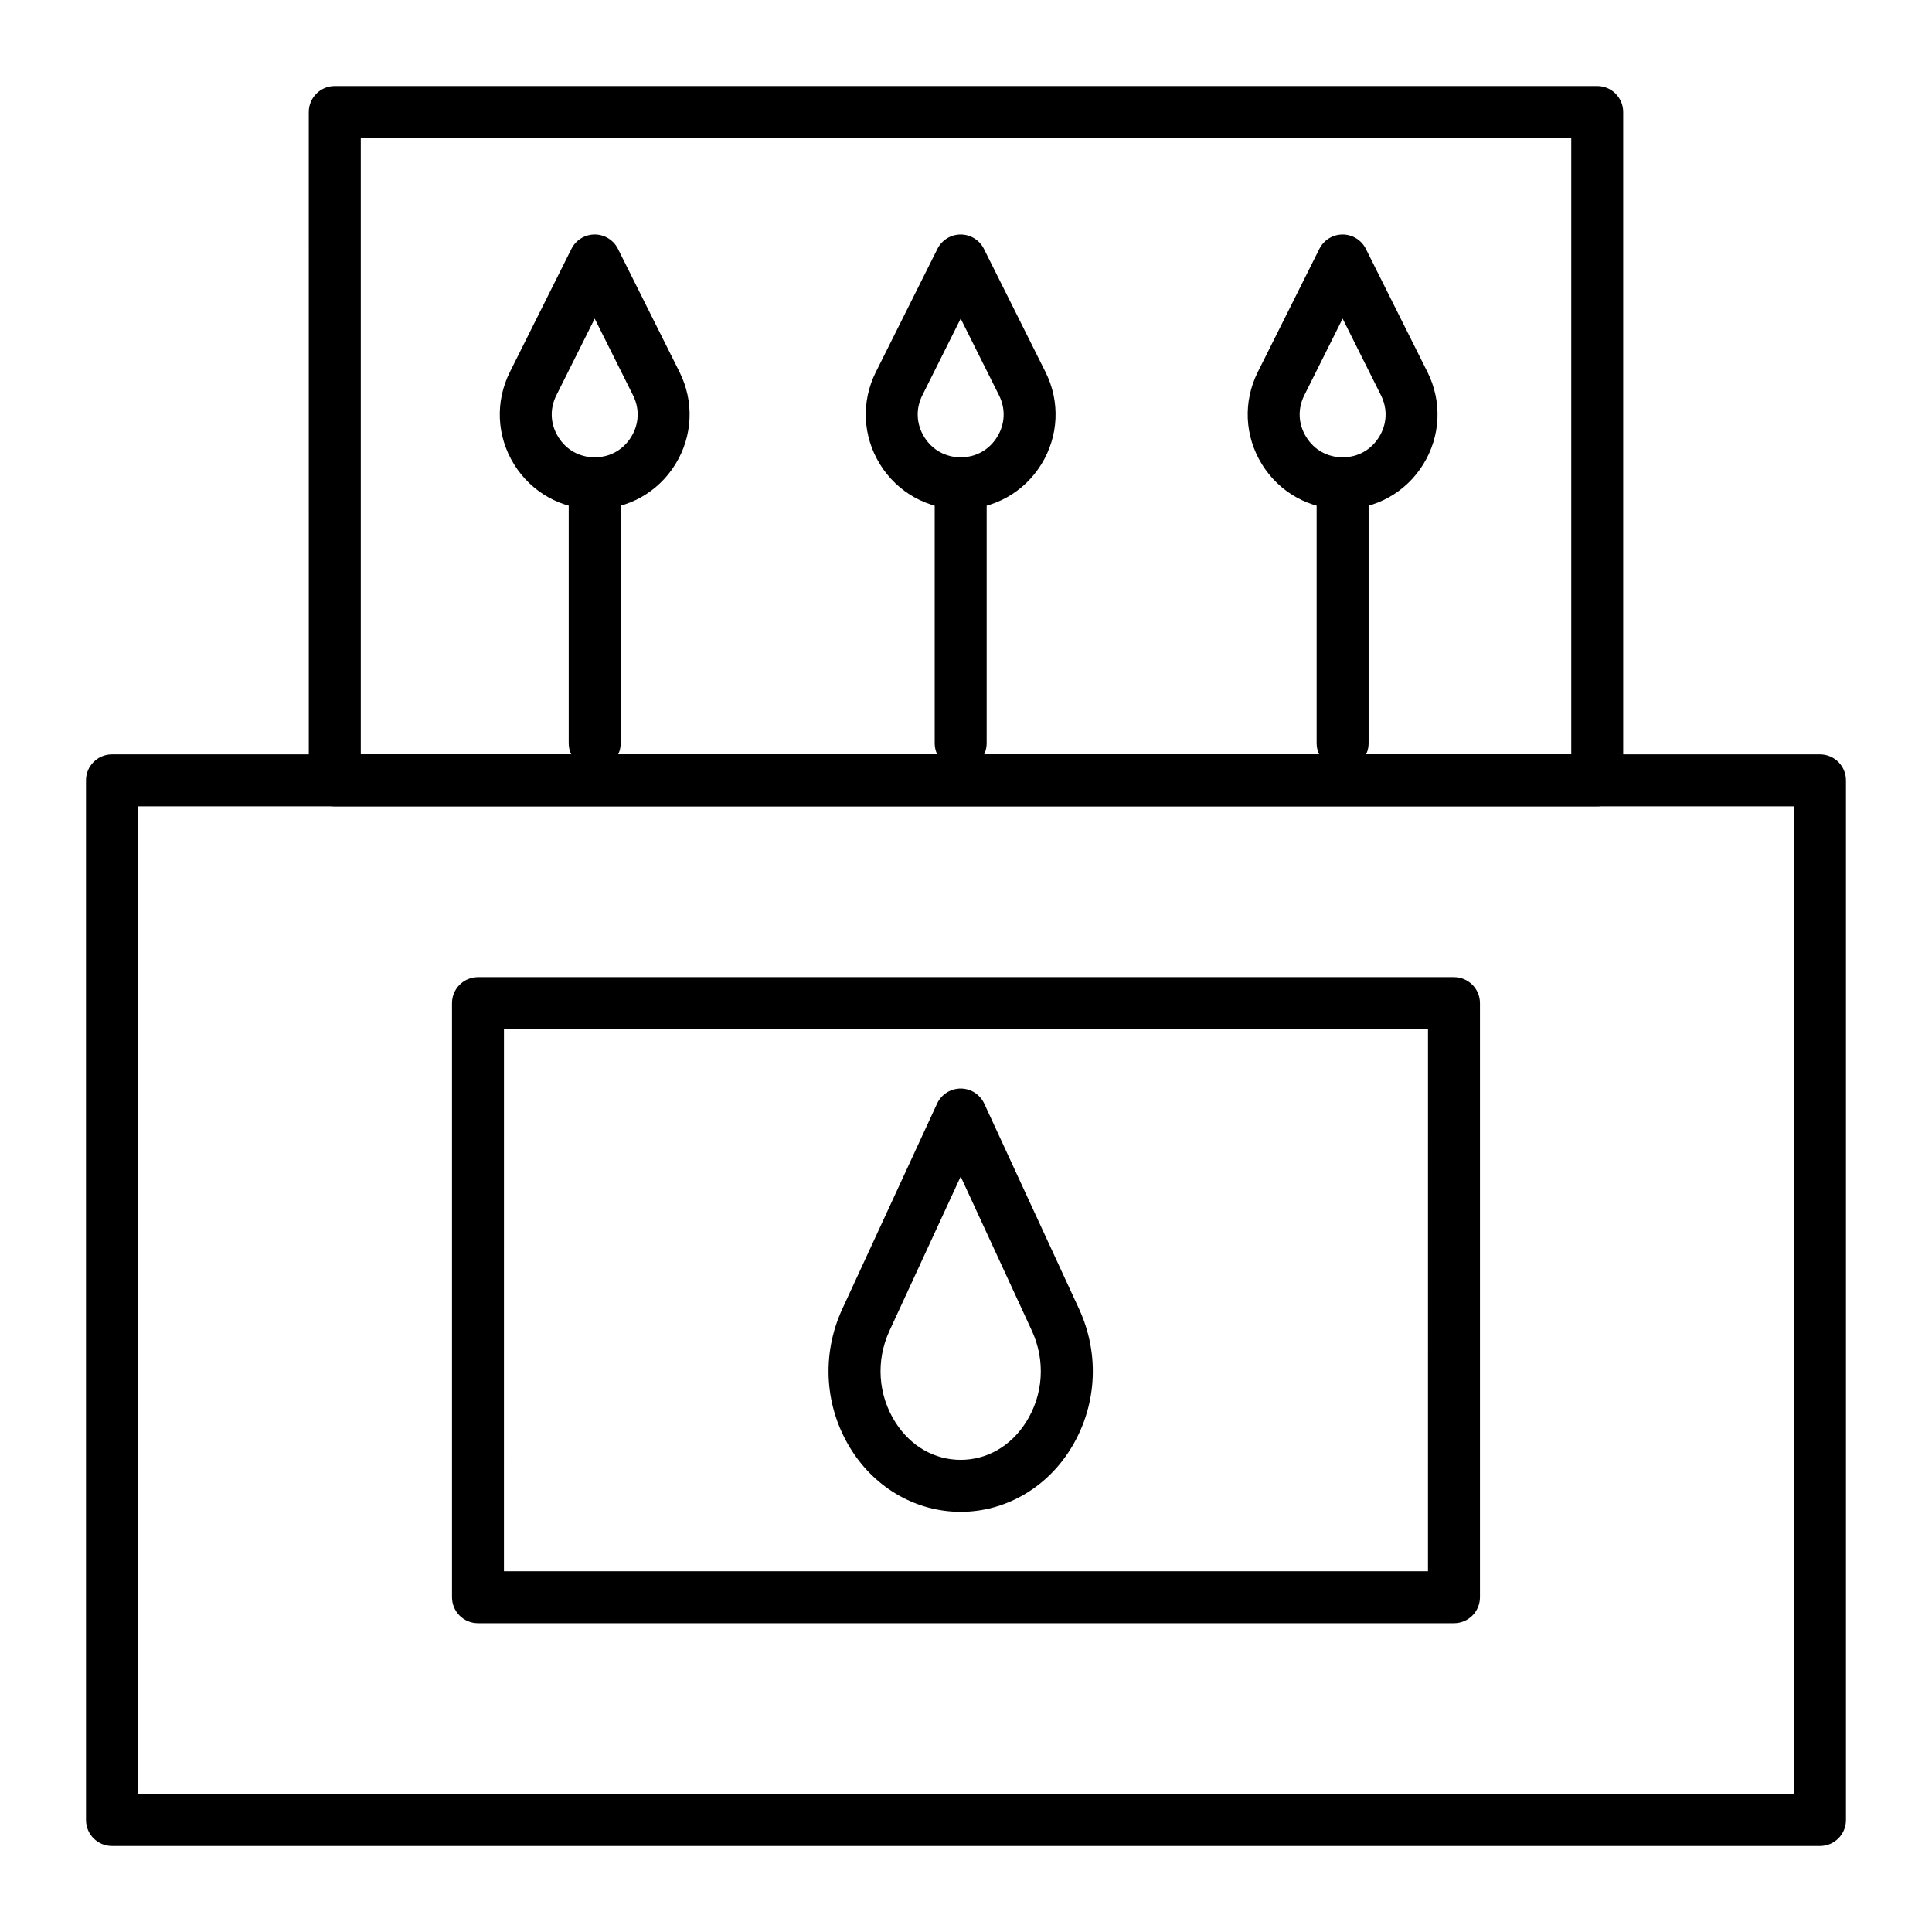
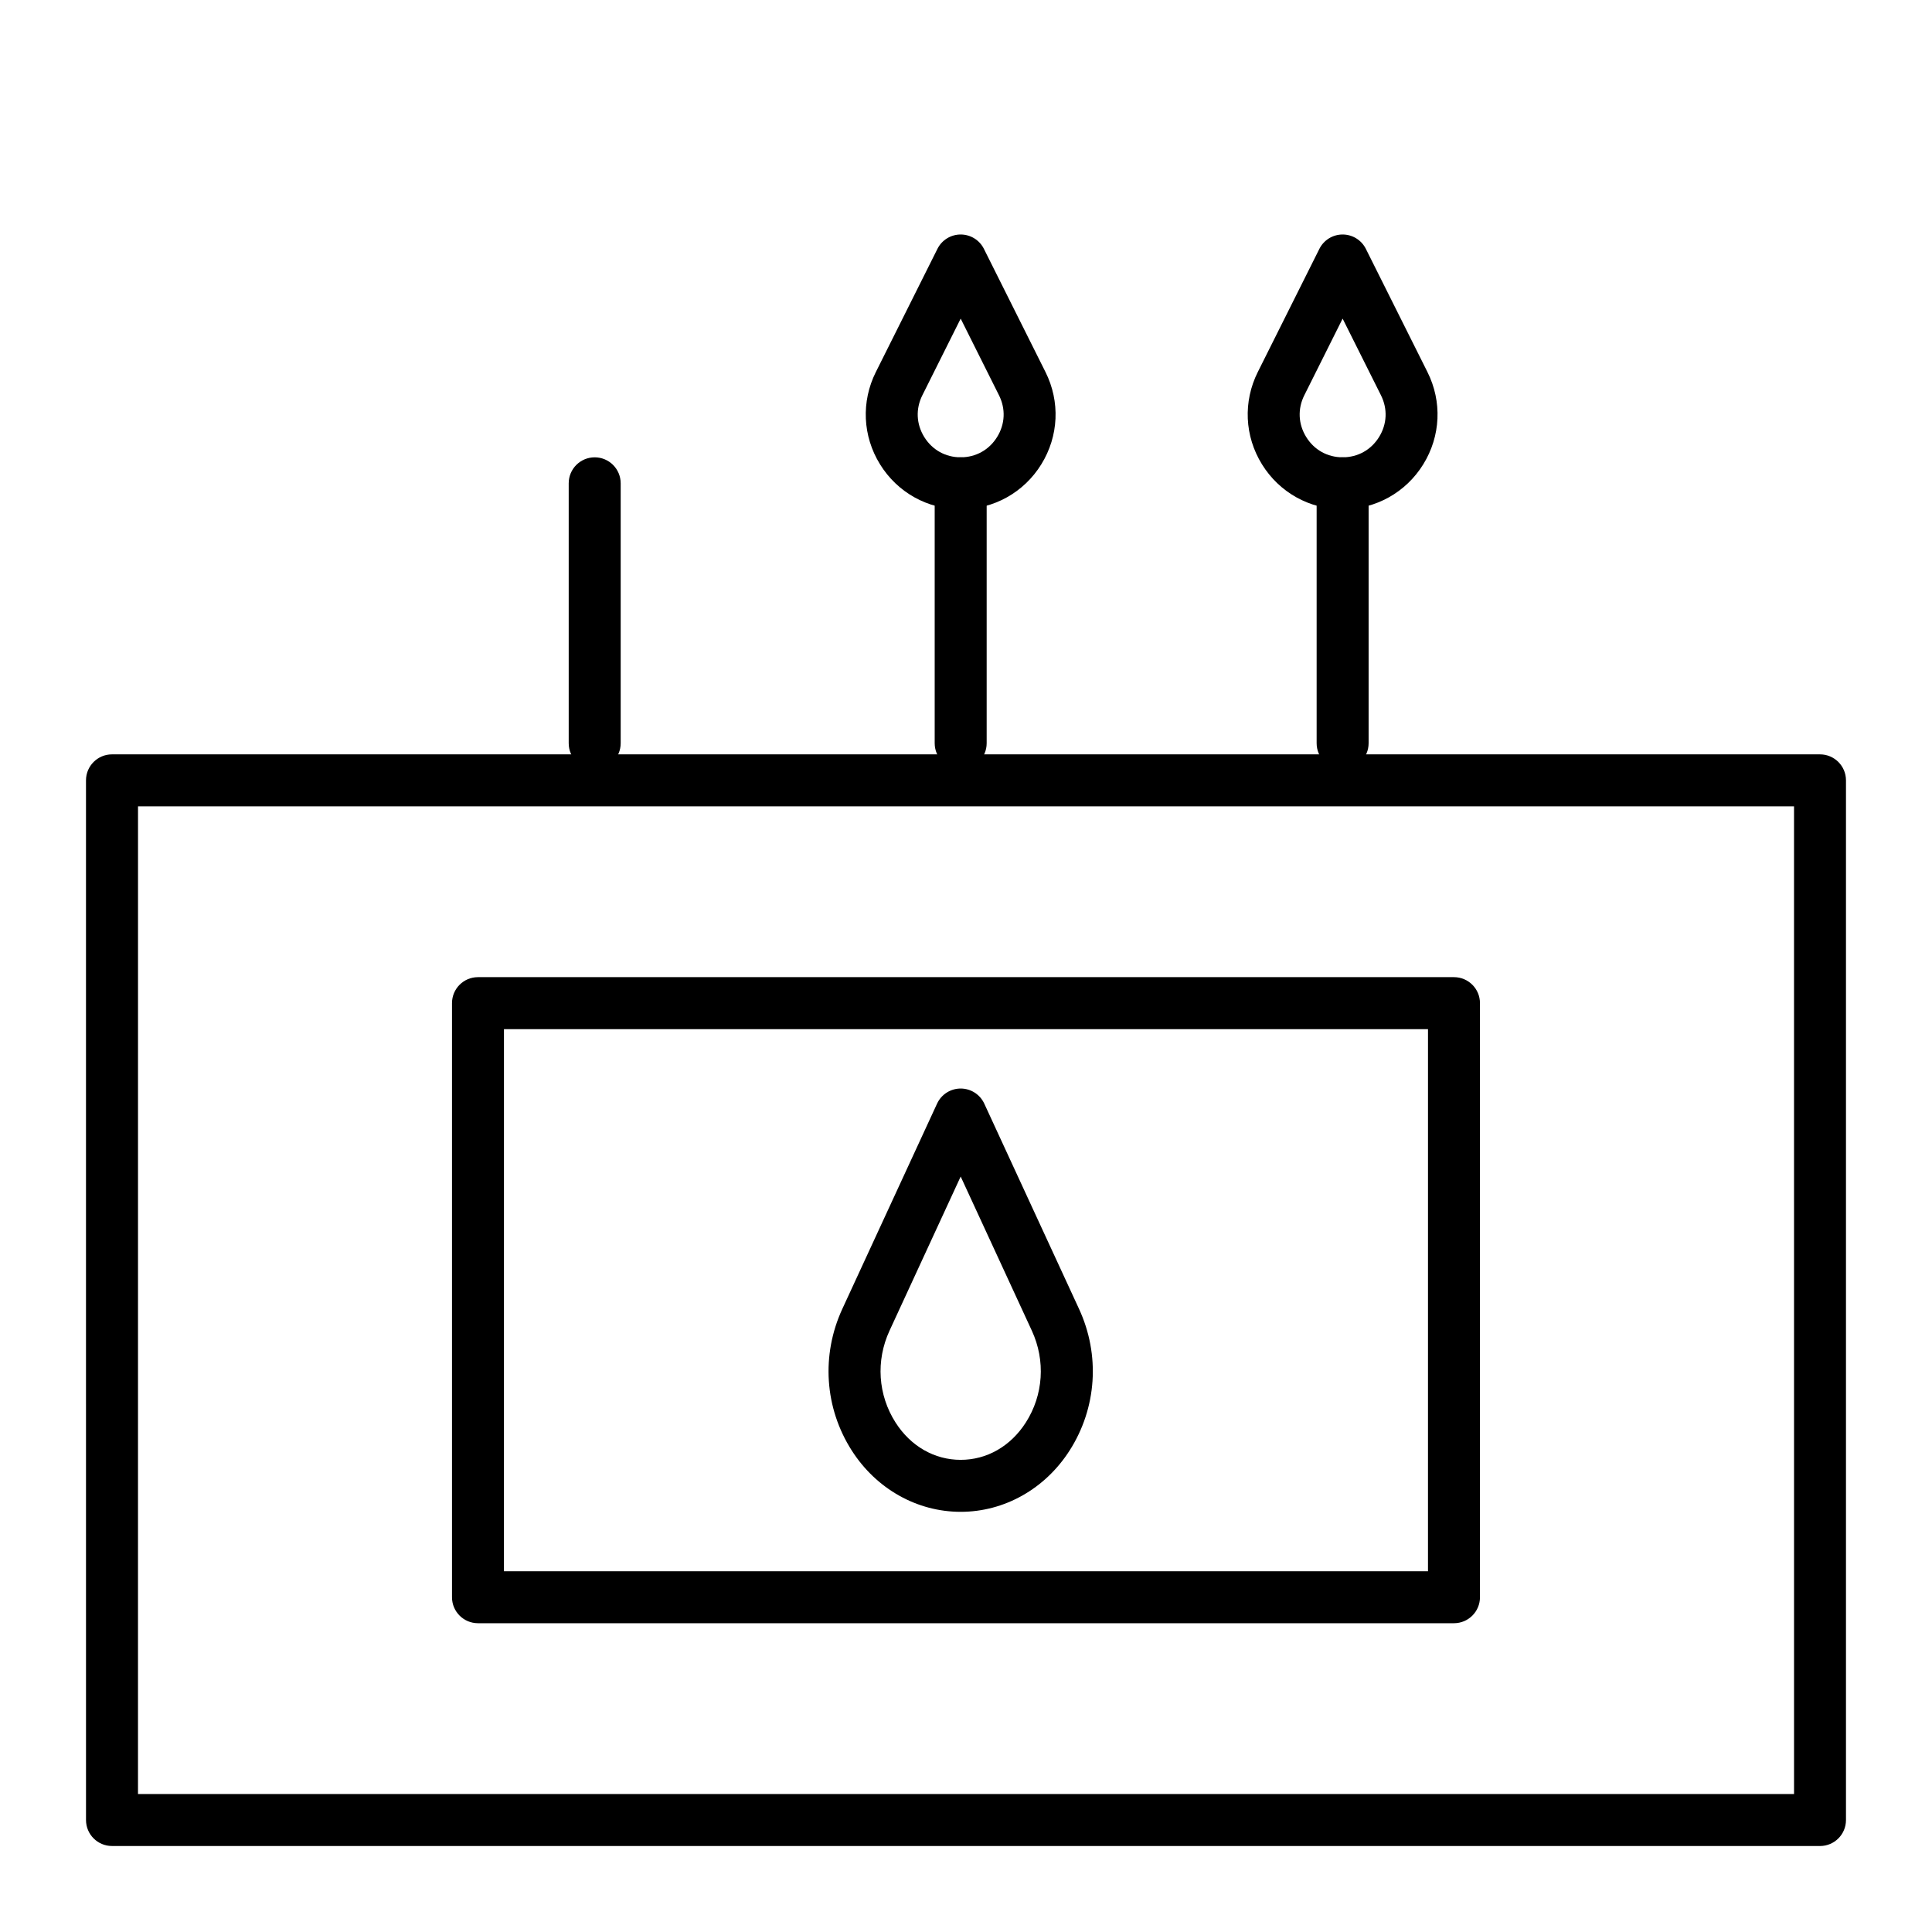
<svg xmlns="http://www.w3.org/2000/svg" fill="#000000" width="800px" height="800px" version="1.1" viewBox="144 144 512 512">
  <g>
    <path d="m626.32 633.21h-452.64c-3.805 0-6.887-3.082-6.887-6.887l-0.004-275.52c0-3.805 3.082-6.887 6.887-6.887h452.64c3.805 0 6.887 3.082 6.887 6.887v275.52c0.004 3.809-3.078 6.891-6.883 6.891zm-445.75-13.777h438.87l-0.004-261.74h-438.86z" />
    <path d="m529.32 574.17h-258.65c-3.805 0-6.887-3.082-6.887-6.887v-157.44c0-3.805 3.082-6.887 6.887-6.887h258.65c3.805 0 6.887 3.082 6.887 6.887v157.44c0 3.801-3.082 6.887-6.887 6.887zm-251.77-13.777h244.88l0.004-143.66h-244.88z" />
-     <path d="m567.28 357.69h-334.56c-3.805 0-6.887-3.082-6.887-6.887l-0.004-177.12c0-3.805 3.082-6.887 6.887-6.887h334.56c3.805 0 6.887 3.082 6.887 6.887v177.12c0.004 3.801-3.082 6.887-6.887 6.887zm-327.67-13.777h320.79v-163.34h-320.79z" />
    <path d="m301.6 347.85c-3.805 0-6.887-3.082-6.887-6.887v-68.879c0-3.805 3.082-6.887 6.887-6.887 3.805 0 6.887 3.082 6.887 6.887v68.879c0 3.801-3.082 6.887-6.887 6.887z" />
-     <path d="m301.6 278.96c-8.773 0-16.766-4.457-21.379-11.922-4.613-7.465-5.023-16.605-1.098-24.453l16.316-32.637c1.168-2.336 3.551-3.809 6.16-3.809s4.992 1.473 6.16 3.809l16.316 32.637c3.926 7.848 3.512 16.988-1.098 24.453-4.609 7.465-12.605 11.922-21.379 11.922zm0-50.523-10.156 20.316c-1.801 3.598-1.621 7.625 0.496 11.051 2.117 3.422 5.637 5.387 9.66 5.387 4.023 0 7.547-1.965 9.66-5.387 2.113-3.422 2.297-7.449 0.496-11.051z" />
    <path d="m398.59 347.85c-3.805 0-6.887-3.082-6.887-6.887v-68.879c0-3.805 3.082-6.887 6.887-6.887 3.805 0 6.887 3.082 6.887 6.887v68.879c0 3.801-3.082 6.887-6.887 6.887z" />
    <path d="m398.59 278.96c-8.773 0-16.766-4.457-21.379-11.918-4.613-7.465-5.023-16.605-1.102-24.453l16.32-32.637c1.168-2.336 3.551-3.809 6.16-3.809 2.609 0 4.996 1.473 6.16 3.809l16.316 32.637c3.926 7.848 3.512 16.988-1.102 24.453-4.609 7.465-12.602 11.918-21.375 11.918zm0-50.523-10.156 20.316c-1.801 3.598-1.617 7.625 0.496 11.051 2.117 3.422 5.637 5.387 9.66 5.387 4.023 0 7.543-1.965 9.66-5.387 2.117-3.422 2.297-7.449 0.496-11.051z" />
    <path d="m398.59 544.65c-11.566 0-22.355-6.07-28.859-16.238-7.215-11.273-8.148-25.309-2.504-37.543l25.109-54.395c1.125-2.438 3.566-4 6.254-4s5.129 1.562 6.254 4l25.109 54.395c5.648 12.234 4.711 26.27-2.5 37.543-6.508 10.168-17.297 16.238-28.863 16.238zm0-88.855-18.855 40.848c-3.668 7.945-3.07 17.047 1.598 24.344 4.019 6.285 10.309 9.887 17.258 9.887 6.945 0 13.234-3.602 17.258-9.887 4.668-7.297 5.266-16.398 1.598-24.344z" />
    <path d="m499.81 347.85c-3.805 0-6.887-3.082-6.887-6.887v-68.879c0-3.805 3.082-6.887 6.887-6.887s6.887 3.082 6.887 6.887v68.879c0 3.801-3.086 6.887-6.887 6.887z" />
    <path d="m499.81 278.96c-8.773 0-16.766-4.457-21.379-11.918-4.613-7.465-5.023-16.605-1.102-24.453l16.32-32.637c1.168-2.336 3.551-3.809 6.16-3.809s4.992 1.473 6.16 3.809l16.32 32.637c3.926 7.848 3.512 16.988-1.102 24.453-4.613 7.465-12.605 11.918-21.379 11.918zm0-50.523-10.156 20.316c-1.797 3.598-1.617 7.625 0.5 11.051 2.113 3.422 5.637 5.387 9.66 5.387 4.023 0 7.547-1.965 9.66-5.387 2.117-3.422 2.297-7.449 0.496-11.051z" />
  </g>
</svg>